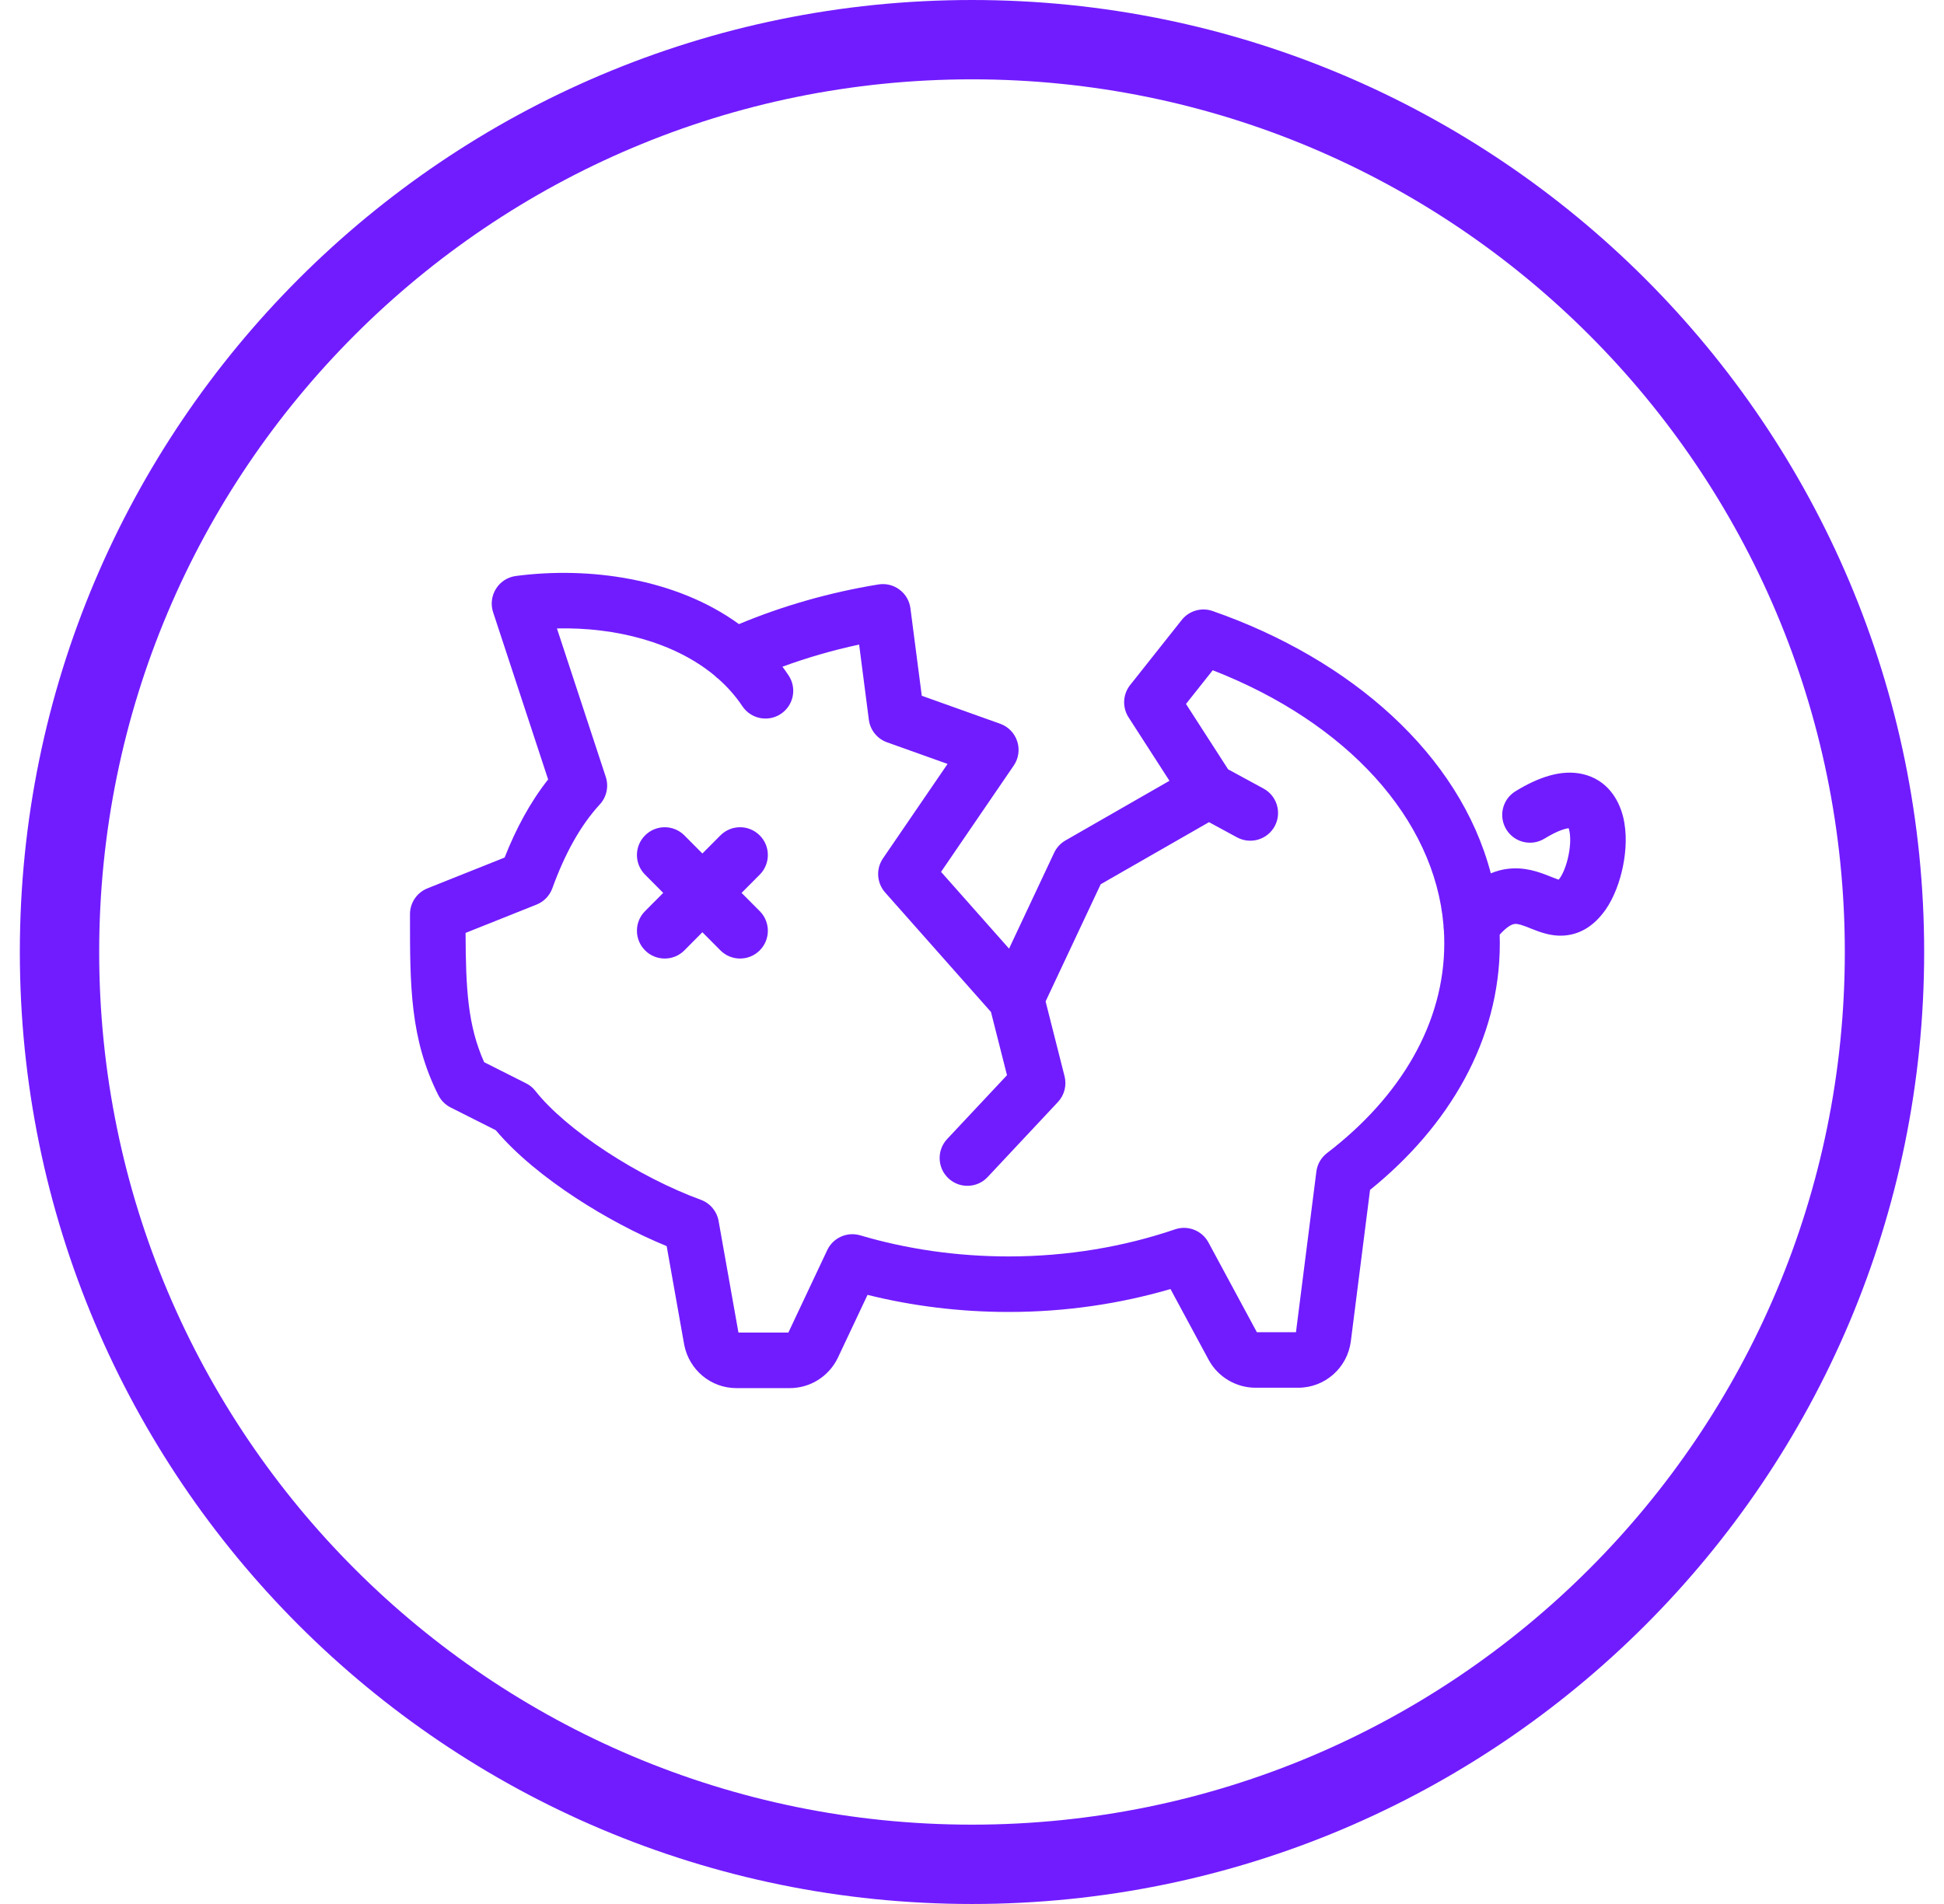
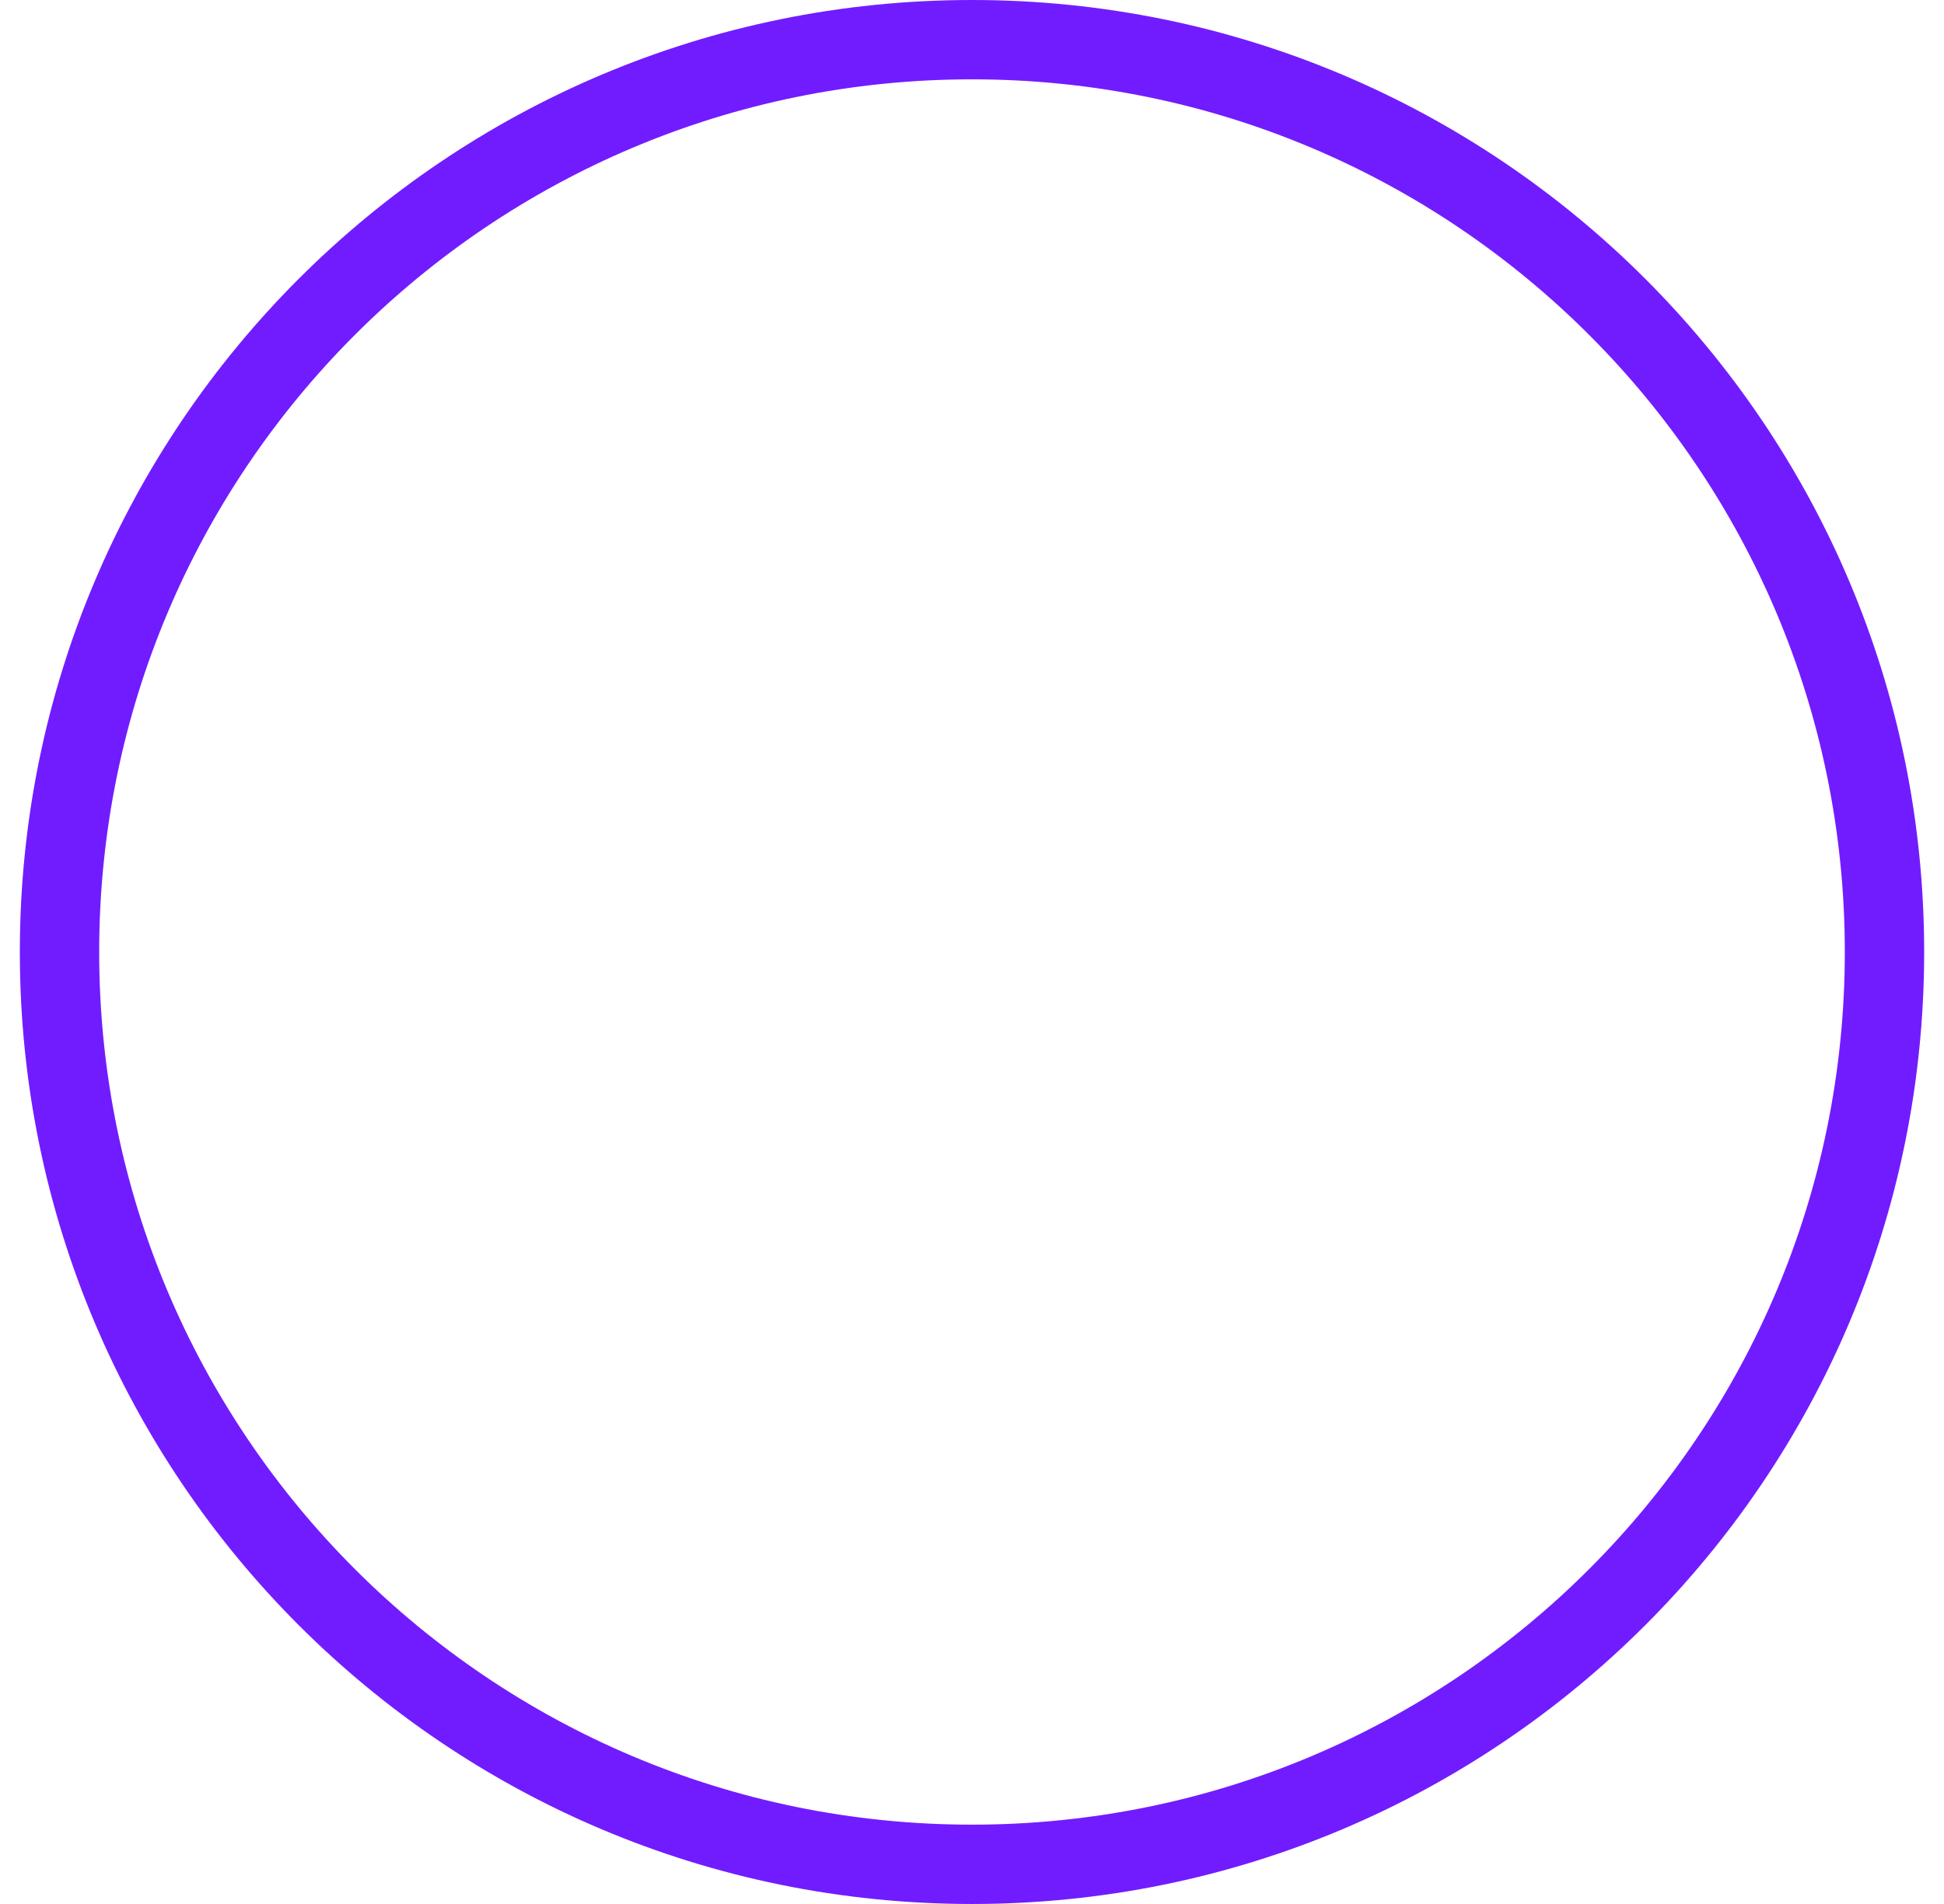
<svg xmlns="http://www.w3.org/2000/svg" width="49" height="48" viewBox="0 0 49 48" fill="none">
  <path fill-rule="evenodd" clip-rule="evenodd" d="M24.5 46C36.65 46 46.5 36.15 46.5 24C46.5 11.85 36.65 2 24.5 2C12.35 2 2.5 11.85 2.5 24C2.5 36.15 12.35 46 24.5 46ZM24.5 48C37.755 48 48.5 37.255 48.5 24C48.5 10.745 37.755 0 24.5 0C11.245 0 0.5 10.745 0.5 24C0.5 37.255 11.245 48 24.5 48Z" fill="#711CFF" />
-   <path fill-rule="evenodd" clip-rule="evenodd" d="M14.038 15.843L15.269 19.586C15.348 19.827 15.291 20.092 15.119 20.279C14.623 20.818 14.233 21.536 13.922 22.394C13.854 22.581 13.709 22.731 13.524 22.805L11.735 23.519C11.741 24.932 11.79 25.852 12.203 26.778L13.259 27.31C13.351 27.356 13.431 27.421 13.494 27.502C13.874 27.984 14.515 28.528 15.286 29.033C16.051 29.534 16.901 29.968 17.665 30.247C17.899 30.333 18.07 30.537 18.113 30.782L18.613 33.595H19.871L20.851 31.516C20.998 31.204 21.351 31.046 21.682 31.143C22.838 31.485 24.101 31.675 25.424 31.675C26.918 31.675 28.341 31.427 29.619 30.992C29.942 30.882 30.298 31.022 30.46 31.323L31.68 33.585H32.666L33.18 29.537C33.203 29.351 33.3 29.183 33.449 29.069C35.324 27.634 36.404 25.772 36.404 23.785C36.404 23.673 36.401 23.562 36.394 23.451C36.387 23.408 36.383 23.364 36.384 23.321C36.156 20.648 33.962 18.22 30.568 16.897L29.894 17.747L30.956 19.395L31.848 19.88C32.188 20.064 32.314 20.489 32.13 20.829C31.945 21.169 31.52 21.294 31.18 21.11L30.474 20.727L27.744 22.292L26.355 25.246L26.833 27.133C26.892 27.364 26.828 27.609 26.665 27.783L24.895 29.673C24.631 29.956 24.188 29.97 23.906 29.706C23.624 29.442 23.609 28.999 23.873 28.716L25.382 27.106L24.978 25.512L22.31 22.499C22.098 22.259 22.075 21.905 22.256 21.64L23.884 19.259L22.359 18.714C22.111 18.626 21.934 18.406 21.9 18.145L21.655 16.25C20.981 16.394 20.335 16.583 19.722 16.808C19.775 16.879 19.826 16.951 19.876 17.026C20.091 17.347 20.005 17.782 19.683 17.997C19.362 18.212 18.927 18.125 18.712 17.804C18.542 17.549 18.338 17.319 18.108 17.115C18.074 17.091 18.041 17.063 18.012 17.032C17.003 16.194 15.524 15.809 14.038 15.843ZM18.626 15.734C17.034 14.576 14.84 14.278 13.002 14.521C12.796 14.548 12.612 14.666 12.502 14.843C12.391 15.019 12.364 15.236 12.429 15.434L13.816 19.65C13.357 20.231 13.001 20.904 12.719 21.619L10.775 22.395C10.509 22.501 10.334 22.759 10.334 23.045C10.334 23.073 10.334 23.102 10.334 23.13C10.334 24.83 10.334 26.191 11.049 27.61C11.117 27.744 11.225 27.852 11.359 27.92L12.496 28.493C13.005 29.098 13.737 29.692 14.52 30.204C15.242 30.677 16.039 31.101 16.804 31.415L17.245 33.897L17.248 33.912C17.372 34.531 17.912 34.995 18.564 34.995H19.904C20.425 34.995 20.884 34.7 21.11 34.248L21.117 34.234L21.867 32.644C22.988 32.923 24.184 33.075 25.424 33.075C26.855 33.075 28.233 32.869 29.503 32.497L30.468 34.287L30.468 34.287L30.471 34.292C30.704 34.717 31.16 34.985 31.644 34.985H32.724C33.401 34.985 33.965 34.478 34.049 33.812C34.049 33.812 34.049 33.812 34.049 33.812L34.533 29.998C36.525 28.389 37.804 26.224 37.804 23.785C37.804 23.711 37.803 23.637 37.801 23.563C37.988 23.355 38.105 23.31 38.147 23.299C38.196 23.286 38.261 23.284 38.441 23.351C38.482 23.367 38.524 23.383 38.574 23.403L38.586 23.408C38.638 23.429 38.701 23.454 38.766 23.477C38.892 23.522 39.067 23.576 39.267 23.587C39.481 23.598 39.712 23.558 39.937 23.434C40.152 23.314 40.324 23.139 40.466 22.939L40.467 22.938C40.681 22.633 40.83 22.227 40.908 21.84C40.987 21.453 41.014 20.995 40.909 20.581C40.801 20.156 40.513 19.66 39.898 19.516C39.355 19.389 38.771 19.597 38.198 19.948C37.868 20.151 37.766 20.582 37.968 20.911C38.17 21.241 38.601 21.344 38.931 21.141C39.276 20.93 39.464 20.888 39.539 20.88C39.543 20.892 39.547 20.906 39.552 20.924C39.588 21.067 39.59 21.298 39.536 21.561C39.483 21.825 39.392 22.031 39.322 22.131C39.309 22.15 39.298 22.164 39.288 22.176C39.275 22.172 39.258 22.166 39.238 22.159C39.2 22.145 39.158 22.129 39.105 22.108L39.091 22.102C39.044 22.083 38.987 22.06 38.928 22.039C38.67 21.943 38.265 21.819 37.788 21.945C37.716 21.965 37.646 21.988 37.577 22.017C36.793 19.024 34.06 16.624 30.565 15.404C30.284 15.306 29.971 15.396 29.786 15.63L28.486 17.27C28.3 17.505 28.284 17.832 28.446 18.084L29.477 19.684L26.856 21.188C26.732 21.259 26.632 21.367 26.571 21.497L25.434 23.915L23.72 21.98L25.552 19.3C25.675 19.121 25.707 18.895 25.64 18.689C25.573 18.482 25.414 18.319 25.21 18.246L23.234 17.54L22.948 15.335C22.924 15.147 22.825 14.977 22.672 14.864C22.52 14.75 22.329 14.704 22.142 14.734C20.887 14.938 19.705 15.284 18.626 15.734ZM39.523 20.845C39.523 20.844 39.525 20.846 39.527 20.852C39.524 20.848 39.523 20.845 39.523 20.845ZM32.66 33.638C32.66 33.638 32.66 33.637 32.66 33.637ZM16.261 21.059C16.535 20.786 16.978 20.787 17.251 21.061L17.704 21.517L18.158 21.061C18.431 20.787 18.874 20.786 19.148 21.059C19.422 21.331 19.423 21.774 19.151 22.049L18.692 22.51L19.151 22.971C19.423 23.245 19.422 23.689 19.148 23.961C18.874 24.234 18.431 24.233 18.158 23.959L17.704 23.502L17.251 23.959C16.978 24.233 16.535 24.234 16.261 23.961C15.987 23.689 15.985 23.245 16.258 22.971L16.717 22.51L16.258 22.049C15.985 21.774 15.987 21.331 16.261 21.059Z" fill="#711CFF" />
</svg>